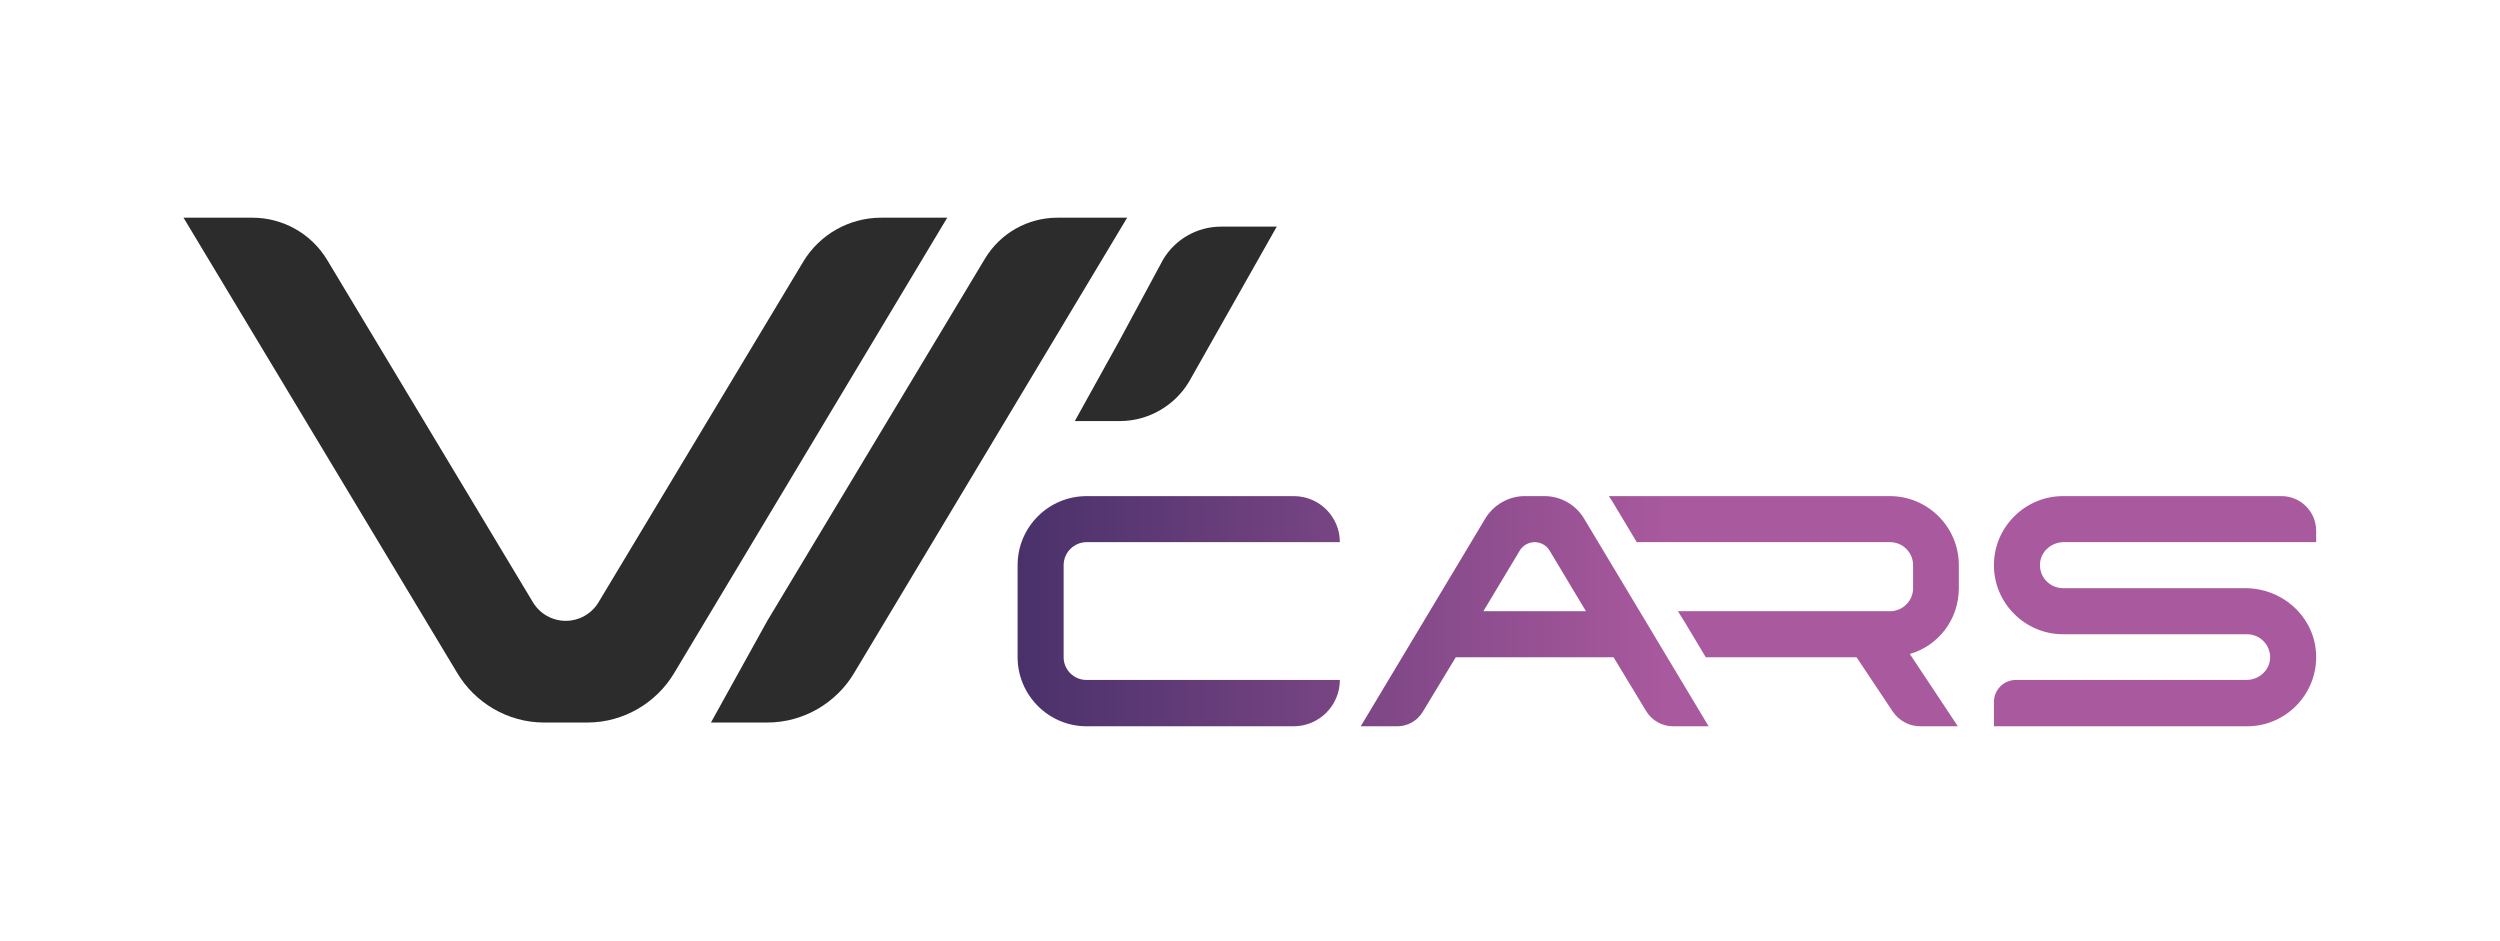
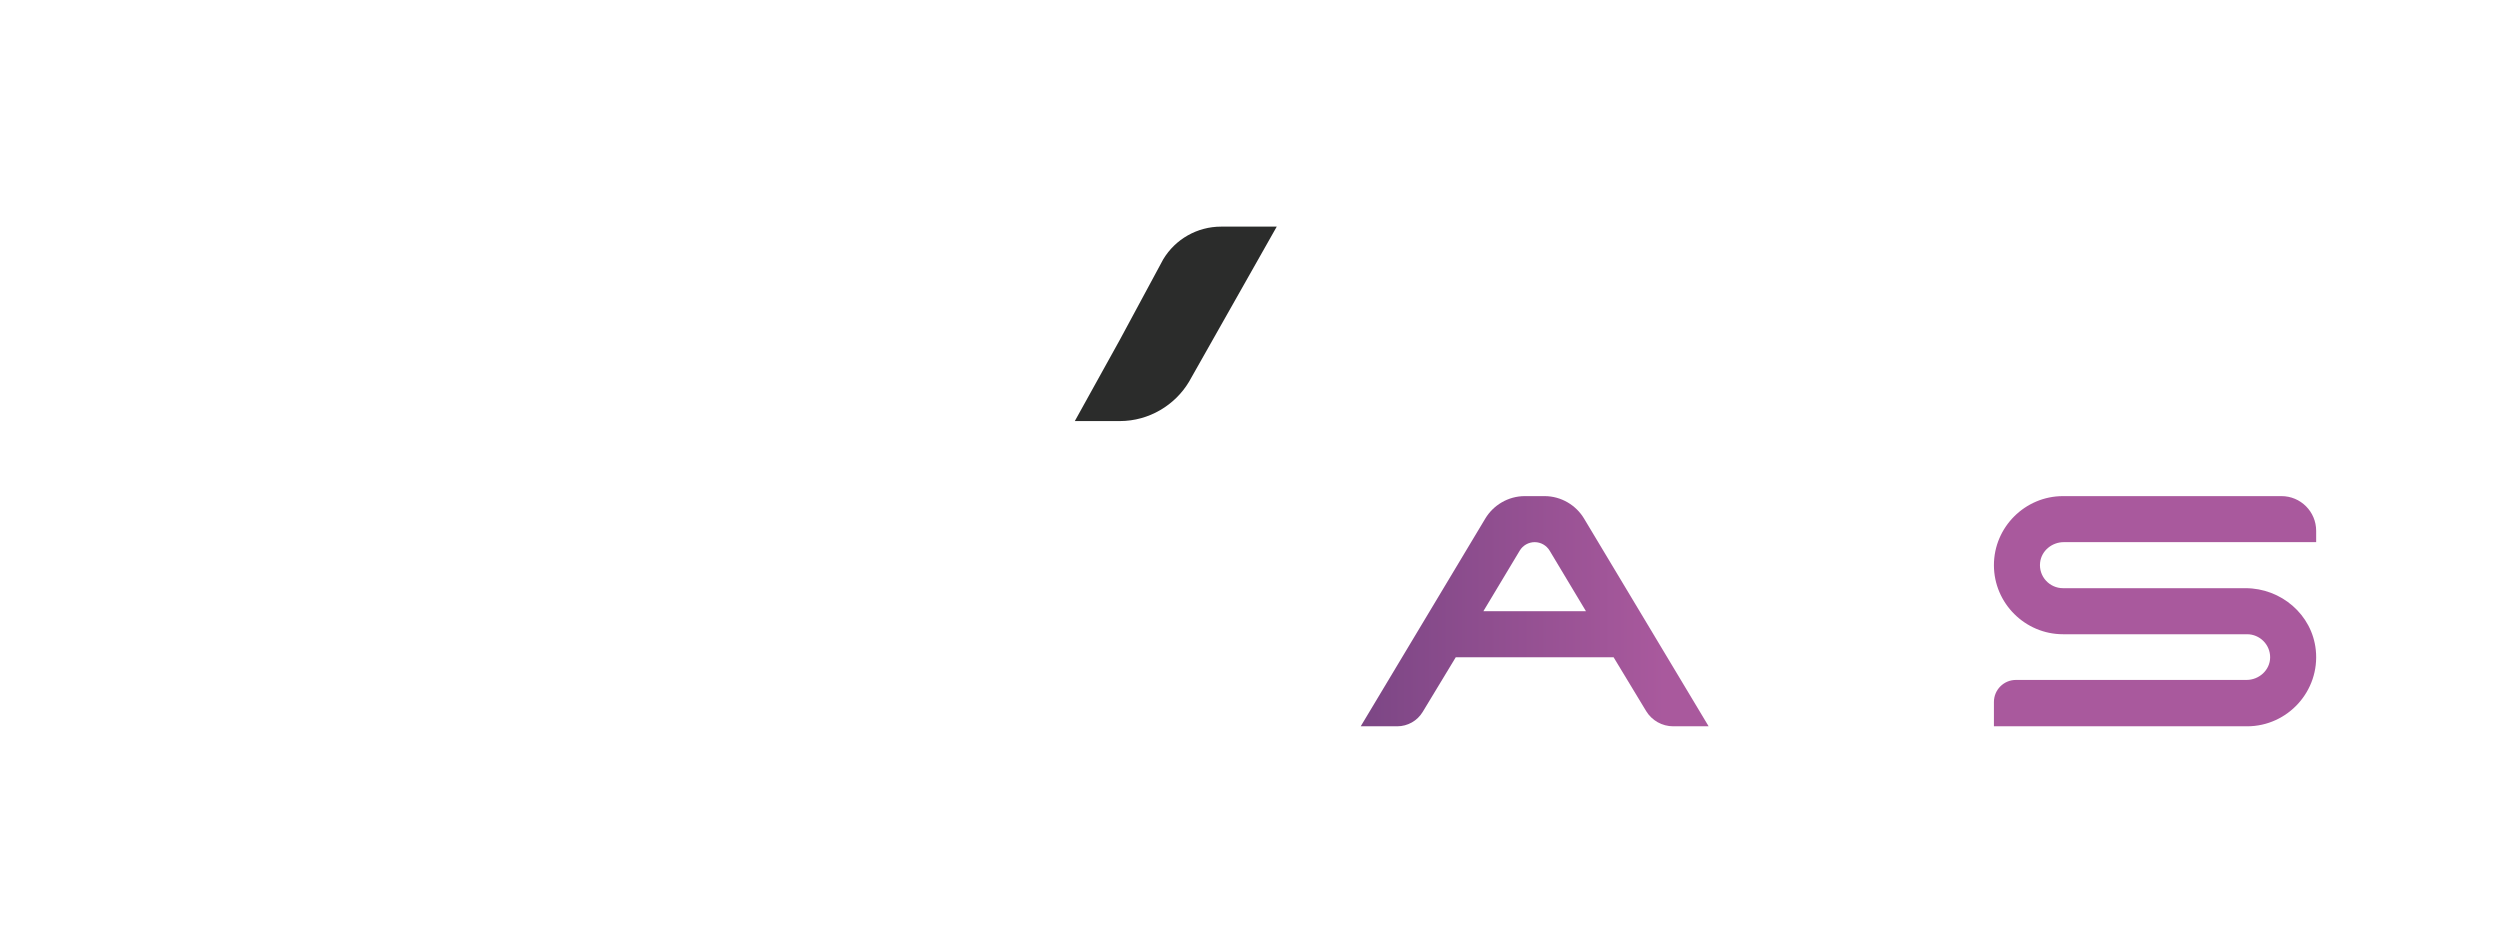
<svg xmlns="http://www.w3.org/2000/svg" xmlns:xlink="http://www.w3.org/1999/xlink" width="1512px" height="569px" viewBox="0 0 1512 569" version="1.1">
  <title>Logo-vi_cars-noir-couleur</title>
  <defs>
    <linearGradient x1="-298.261%" y1="50%" x2="99.189%" y2="50%" id="linearGradient-1">
      <stop stop-color="#49316A" offset="0%" />
      <stop stop-color="#A9599D" offset="49.968%" />
      <stop stop-color="#A9599D" offset="100%" />
    </linearGradient>
    <linearGradient x1="-172.924%" y1="50%" x2="207.39%" y2="50%" id="linearGradient-2">
      <stop stop-color="#49316A" offset="0%" />
      <stop stop-color="#A9599D" offset="49.968%" />
      <stop stop-color="#A9599D" offset="100%" />
    </linearGradient>
    <linearGradient x1="-98.877%" y1="50%" x2="273.584%" y2="50%" id="linearGradient-3">
      <stop stop-color="#49316A" offset="0%" />
      <stop stop-color="#A9599D" offset="49.968%" />
      <stop stop-color="#A9599D" offset="100%" />
    </linearGradient>
    <linearGradient x1="-0%" y1="50%" x2="403.875%" y2="50%" id="linearGradient-4">
      <stop stop-color="#49316A" offset="0%" />
      <stop stop-color="#A9599D" offset="49.968%" />
      <stop stop-color="#A9599D" offset="100%" />
    </linearGradient>
    <filter id="filter-5">
      <feColorMatrix in="SourceGraphic" type="matrix" values="0 0 0 0 1 0 0 0 0 1 0 0 0 0 1 0 0 0 1 0" />
    </filter>
    <polygon id="path-6" points="0 566.929 1511.811 566.929 1511.811 0 0 0" />
  </defs>
  <g id="Page-1" stroke="none" stroke-width="1" fill="none" fill-rule="evenodd">
    <g id="g10" transform="translate(756, 284.929) scale(-1, 1) rotate(-180) translate(-756, -284.929) translate(0, 0.929)">
      <g id="s" transform="translate(1205.333, 129.333)" fill="url(#linearGradient-1)" fill-rule="nonzero">
        <g id="g44">
          <path d="M42.351,139.544 C19.485,139.544 0.591,120.851 0.591,97.785 L0.591,97.785 C0.591,74.705 19.485,56.012 42.351,56.012 L42.351,56.012 L153.725,56.012 C161.325,56.012 167.724,49.772 167.645,41.959 L167.645,41.959 C167.579,34.331 160.979,28.371 153.351,28.371 L153.351,28.371 L13.897,28.371 C6.552,28.371 0.591,22.412 0.591,15.051 L0.591,15.051 L0.591,0.332 L153.725,0.332 C178.259,0.332 197.832,21.692 195.259,46.477 L195.259,46.477 C193.032,67.917 174.285,83.864 152.737,83.864 L152.737,83.864 L42.351,83.864 C34.272,83.864 27.564,90.905 28.524,99.397 L28.524,99.397 C29.325,106.505 35.685,111.705 42.831,111.705 L42.831,111.705 L195.484,111.705 L195.484,118.557 C195.484,130.145 186.097,139.544 174.512,139.544 L174.512,139.544 L42.351,139.544 Z" id="path54" />
        </g>
      </g>
      <g id="r" transform="translate(972, 129.333)" fill="url(#linearGradient-2)" fill-rule="nonzero">
        <g id="g22">
-           <path d="M1.032,139.544 C1.779,138.504 2.499,137.424 3.164,136.305 L3.164,136.305 L17.911,111.705 L171.125,111.705 C178.779,111.705 185.045,105.439 185.045,97.785 L185.045,97.785 L185.045,83.864 C185.045,76.104 178.685,69.932 171.125,69.932 L171.125,69.932 L51.036,69.932 L42.824,69.937 L46.849,63.461 L59.657,42.092 L150.845,42.092 L172.711,9.291 C176.444,3.692 182.725,0.332 189.459,0.332 L189.459,0.332 L212.099,0.332 L183.059,44.077 C200.365,49.052 212.699,64.957 212.699,83.864 L212.699,83.864 L212.699,97.785 C212.699,120.851 193.992,139.544 170.924,139.544 L170.924,139.544 L1.032,139.544 Z" id="path32" />
-         </g>
+           </g>
      </g>
      <g id="a" transform="translate(822.667, 129.333)" fill="url(#linearGradient-3)" fill-rule="nonzero">
        <g id="g88">
          <path d="M99.539,139.544 C89.392,139.544 80.445,133.971 75.671,126.024 L75.671,126.024 L75.165,125.184 L0.299,0.332 L22.365,0.332 C28.672,0.332 34.511,3.624 37.764,9.011 L37.764,9.011 L57.779,42.092 L153.232,42.092 L172.897,9.572 C176.364,3.837 182.591,0.332 189.299,0.332 L189.299,0.332 L210.712,0.332 L143.925,111.705 L135.337,126.024 C130.565,133.971 121.619,139.544 111.472,139.544 L111.472,139.544 L99.539,139.544 Z M96.472,106.584 C97.417,108.171 98.752,109.451 100.312,110.331 L100.312,110.331 C101.872,111.212 103.657,111.705 105.499,111.705 L105.499,111.705 C109.205,111.705 112.632,109.759 114.539,106.584 L114.539,106.584 L136.524,69.932 L74.472,69.932 L96.472,106.584 Z" id="path98" />
        </g>
      </g>
      <g id="c" transform="translate(614.667, 129.333)" fill="url(#linearGradient-4)" fill-rule="nonzero">
        <g id="g66">
-           <path d="M42.539,139.544 C19.472,139.544 0.779,120.851 0.779,97.785 L0.779,97.785 L0.779,42.092 C0.779,19.224 19.472,0.332 42.539,0.332 L42.539,0.332 L167.644,0.332 C175.392,0.332 182.391,3.464 187.472,8.544 L187.472,8.544 C192.539,13.611 195.685,20.625 195.685,28.371 L195.685,28.371 L42.339,28.371 C34.792,28.371 28.619,34.545 28.619,42.092 L28.619,42.092 L28.619,97.785 C28.619,105.439 34.885,111.705 42.539,111.705 L42.539,111.705 L195.685,111.705 C195.685,127.077 183.219,139.544 167.845,139.544 L167.845,139.544 L42.539,139.544 Z" id="path76" />
-         </g>
+           </g>
      </g>
      <g filter="url(#filter-5)" id="vi">
        <g id="g102-Clipped">
          <mask id="mask-7" fill="white">
            <use xlink:href="#path-6" />
          </mask>
          <g id="path104" />
          <g id="g102" mask="url(#mask-7)">
            <g transform="translate(109.333, 130.667)">
              <g id="g108" transform="translate(0.885, 1.265)">
-                 <path d="M462.667,305.333 L297.36,29.667 C286.893,12.227 267.267,0.013 245.027,0.013 L218.853,0.013 C196.613,0.013 176.973,12.227 166.507,29.667 L0.773,305.333 L42.453,305.333 C60.973,305.333 78.133,295.627 87.667,279.76 L212.107,72.733 C216.293,65.773 223.813,61.52 231.933,61.52 C236,61.52 239.907,62.587 243.333,64.52 C246.747,66.453 249.68,69.253 251.76,72.733 L375.547,278.667 C385.493,295.213 403.373,305.333 422.68,305.333 L462.667,305.333 Z" id="path110" fill="#2B2C2B" fill-rule="nonzero" />
-               </g>
+                 </g>
              <g id="g112" transform="translate(319.485, 1.265)">
-                 <path d="M210.667,305.333 C192.747,305.333 176.147,295.933 166.907,280.587 L35.24,61.52 L1.16,0.013 L35.24,0.013 C57.48,0.013 77.107,12.227 87.573,29.667 L252.88,305.333 L210.667,305.333 Z" id="path114" fill="#2B2C2B" fill-rule="nonzero" />
-               </g>
+                 </g>
              <g id="g116" transform="translate(540.712, 183.598)">
                <path d="M0,0 L27.213,0 C44.987,0 60.653,9.747 69.013,23.68 L122.133,117.6 L88.427,117.6 C74.12,117.6 60.853,110.093 53.48,97.84 L27.213,49.107 L0,0 Z" id="path118" fill="#2B2C2B" fill-rule="nonzero" />
              </g>
            </g>
          </g>
        </g>
      </g>
    </g>
  </g>
</svg>